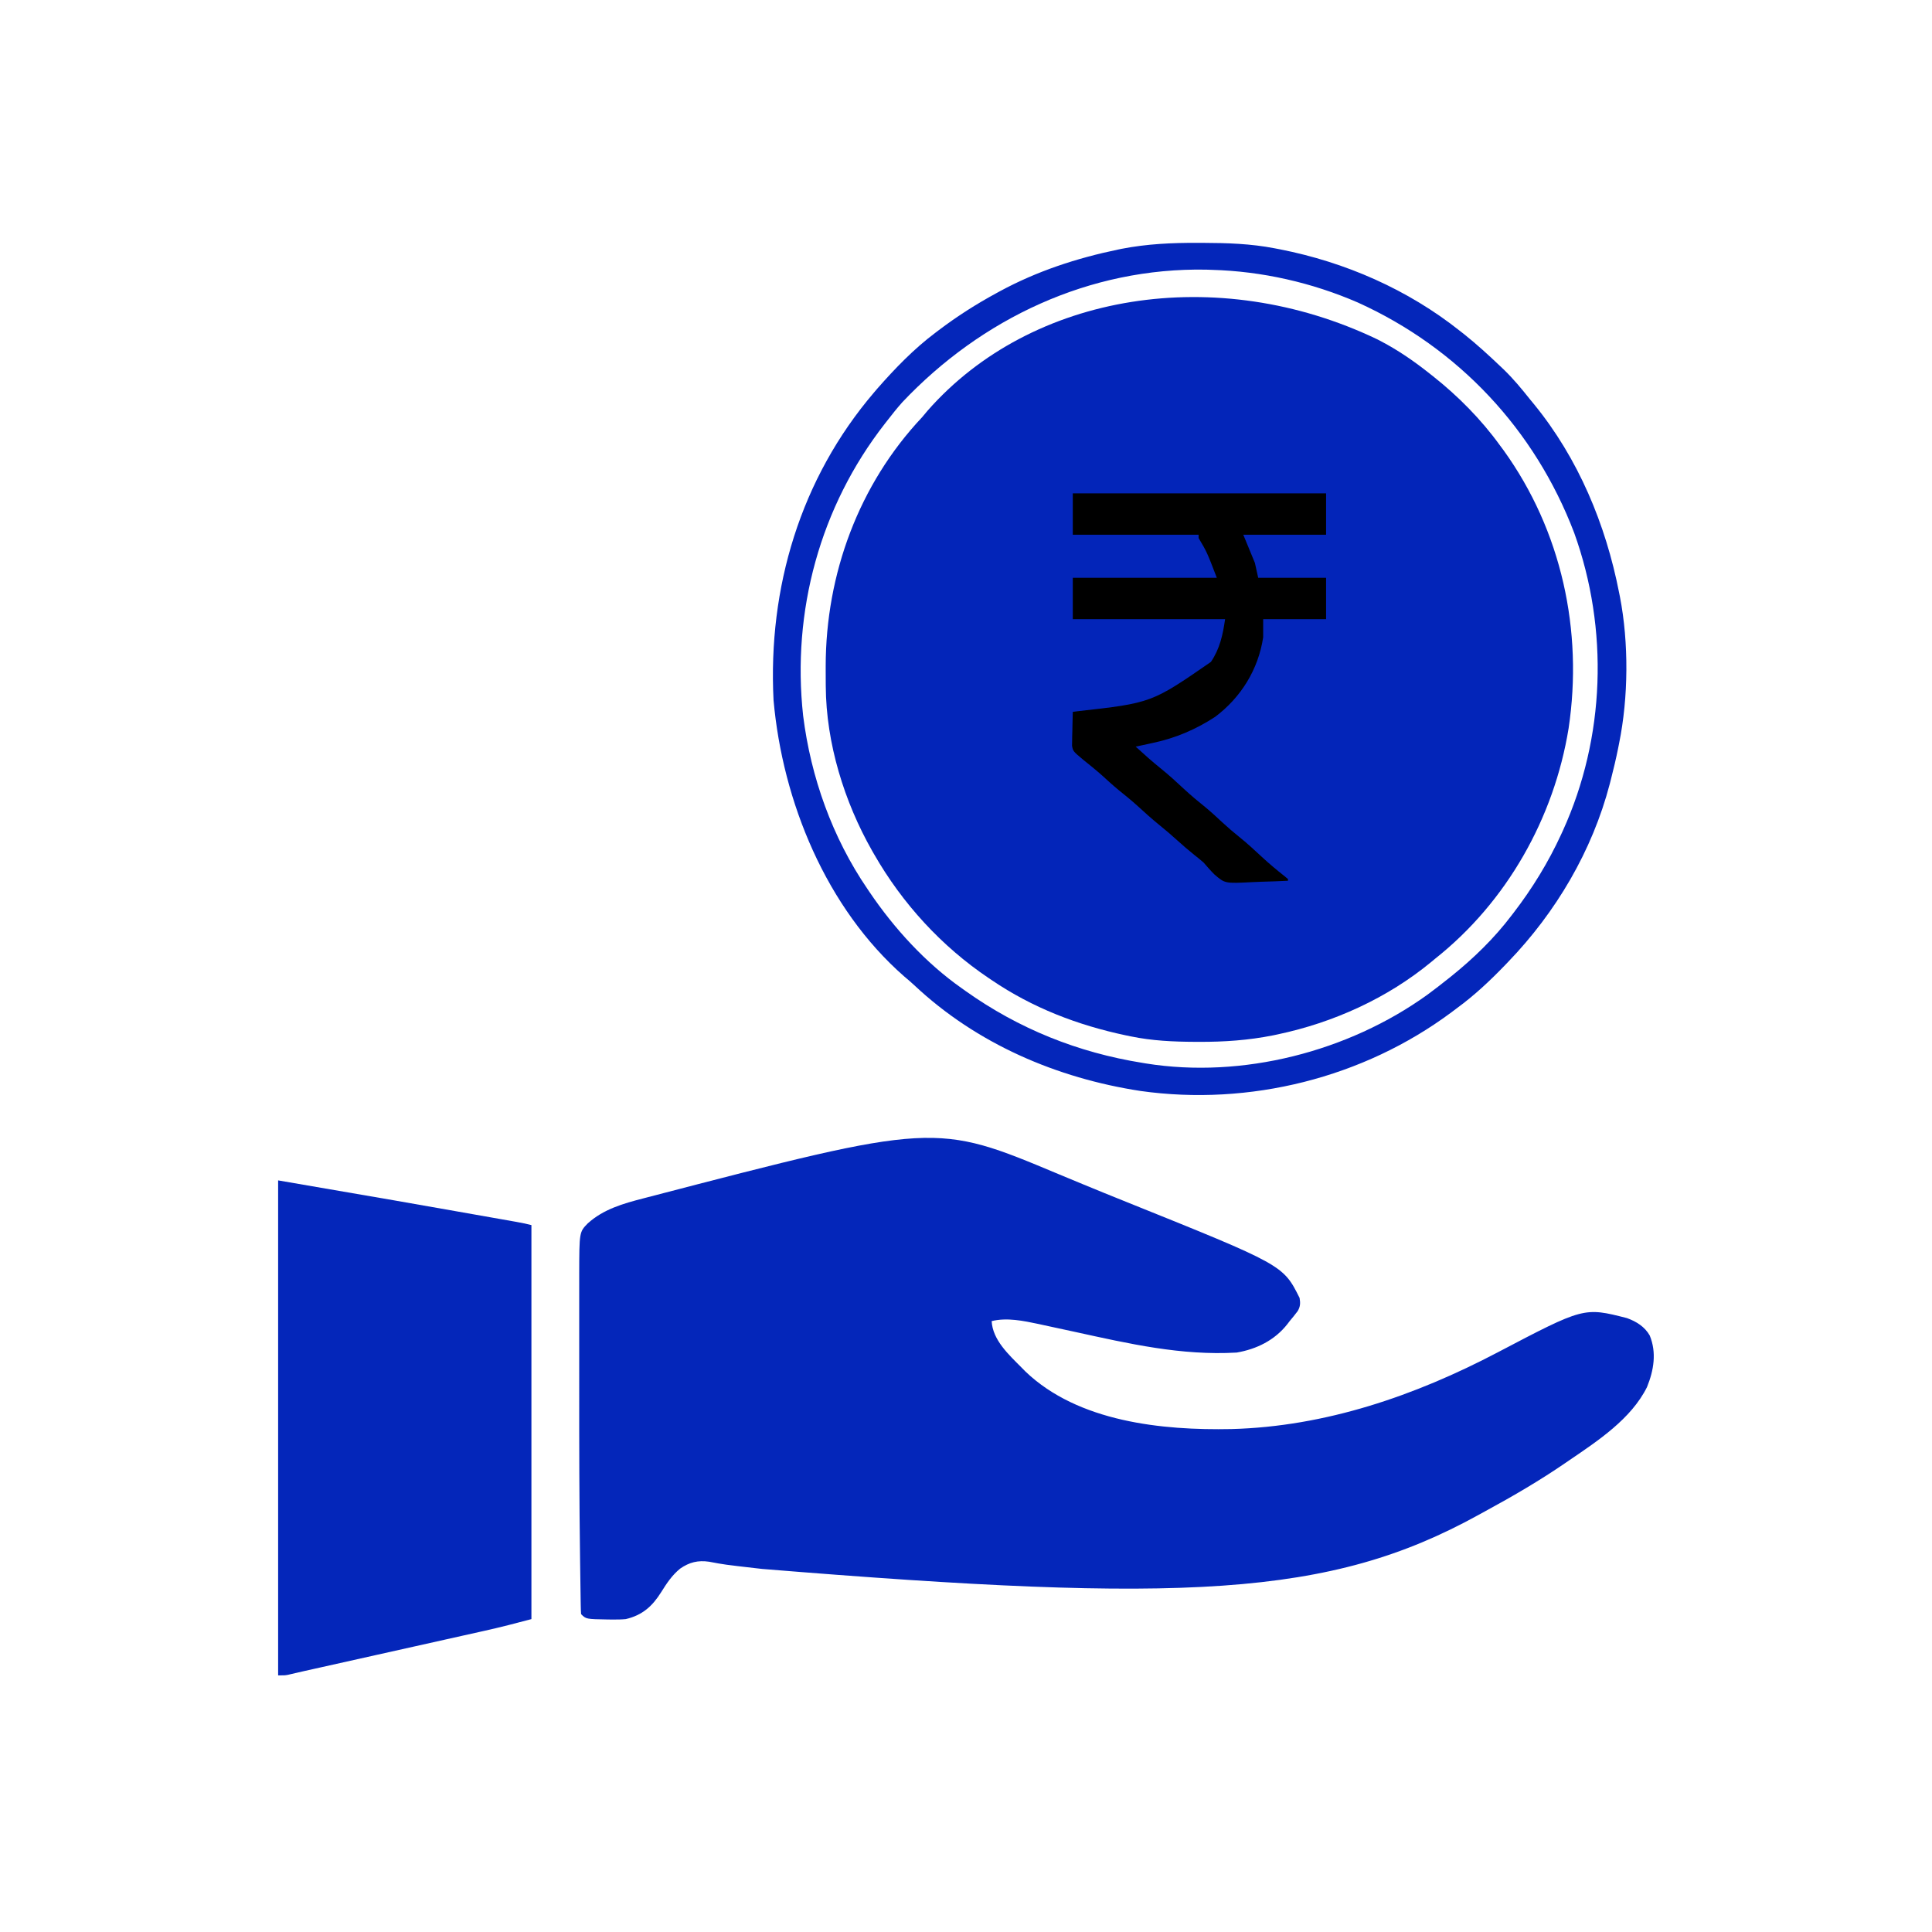
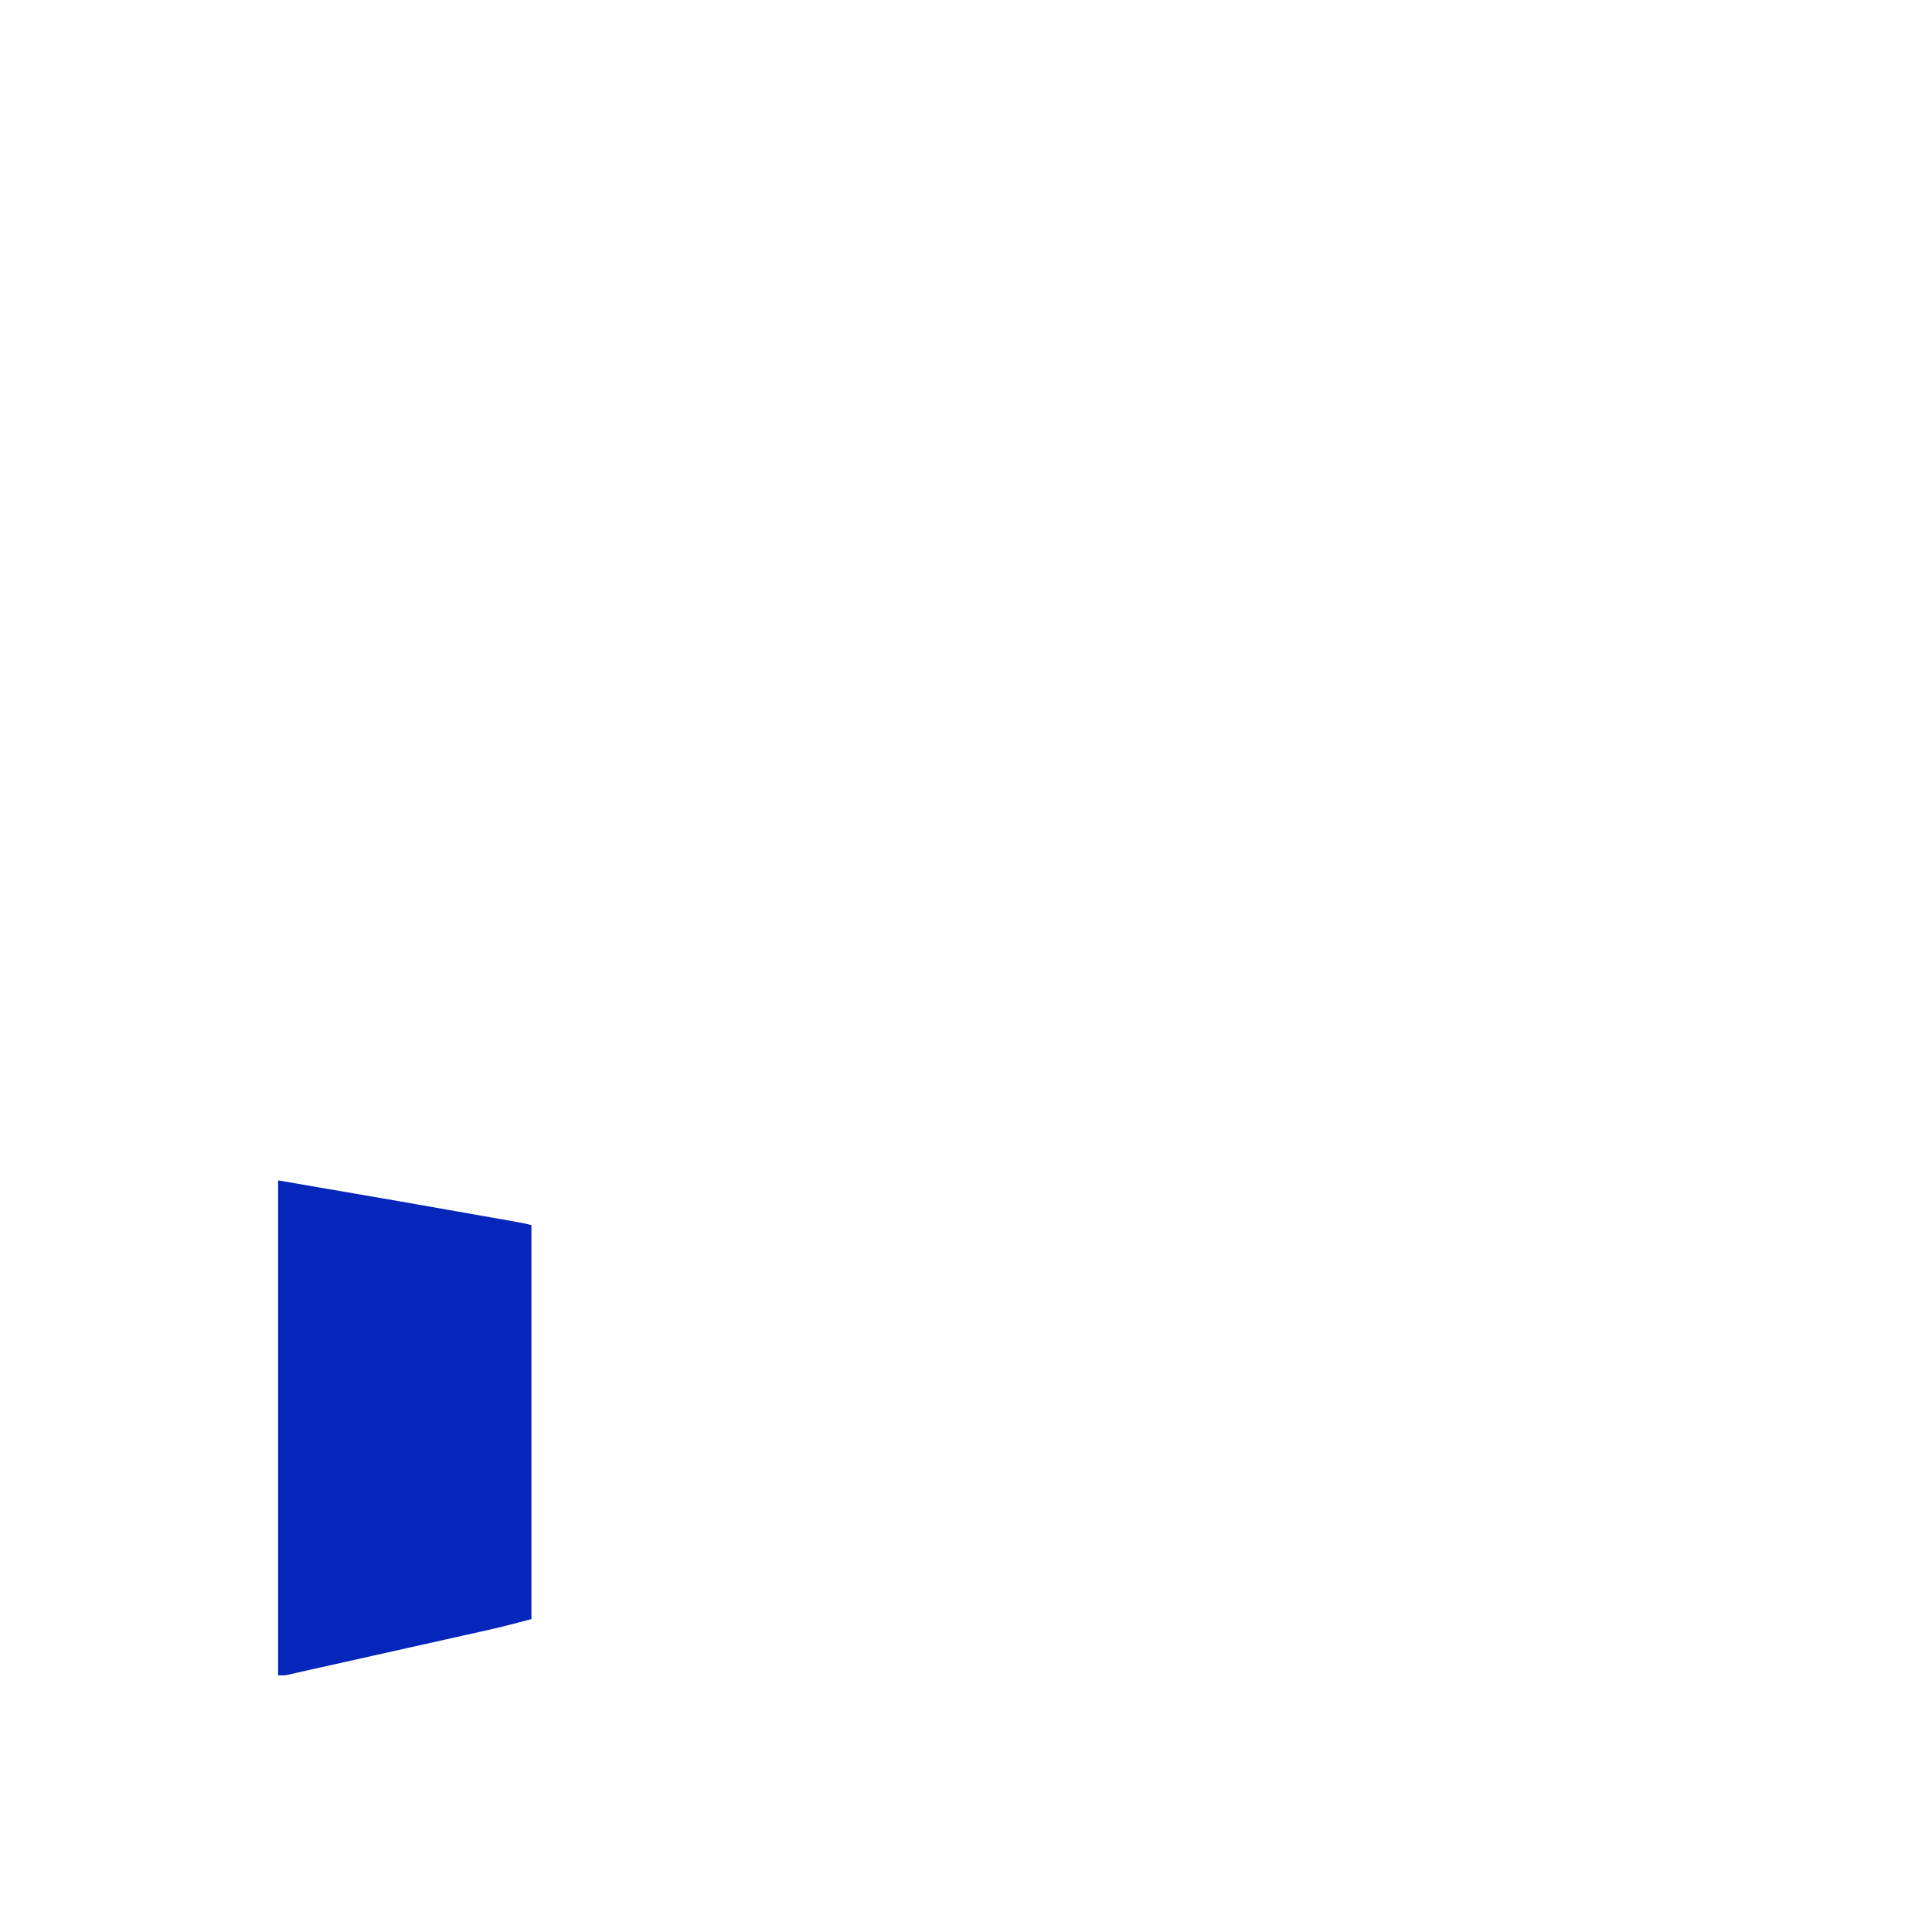
<svg xmlns="http://www.w3.org/2000/svg" width="1167" height="1167">
-   <path d="M0 0 C0.992 0.516 0.992 0.516 2.004 1.042 C12.811 6.703 22.47 13.4 32 21 C32.552 21.435 33.104 21.87 33.673 22.318 C48.84 34.347 62.652 48.317 74 64 C75.11 65.493 75.11 65.493 76.242 67.016 C111.239 115.588 124.331 175.999 115.496 234.947 C106.689 289.151 78.141 339.774 35 374 C34.211 374.656 33.422 375.312 32.609 375.988 C5.993 397.978 -26.575 412.693 -60.25 419.812 C-61.171 420.007 -62.091 420.202 -63.04 420.403 C-77.893 423.354 -92.577 424.384 -107.688 424.312 C-108.518 424.31 -109.348 424.308 -110.203 424.306 C-123.335 424.251 -136.104 423.673 -149 421 C-150.488 420.694 -150.488 420.694 -152.006 420.382 C-181.086 414.226 -208.327 403.762 -233 387 C-233.59 386.605 -234.181 386.21 -234.789 385.803 C-263.31 366.611 -286.919 340.78 -304 311 C-304.387 310.329 -304.773 309.659 -305.171 308.968 C-322.025 279.353 -332.991 243.894 -333.203 209.617 C-333.21 208.849 -333.217 208.08 -333.224 207.288 C-333.242 204.817 -333.248 202.346 -333.25 199.875 C-333.251 199.028 -333.251 198.181 -333.252 197.308 C-333.182 141.829 -313.287 87.622 -275 47 C-273.934 45.732 -272.871 44.461 -271.812 43.188 C-209.01 -28.382 -96.616 -46.326 0 0 Z " fill="#0325B9" transform="translate(832,205)" />
-   <path d="M0 0 C1.944 0.807 3.889 1.613 5.834 2.419 C8.802 3.647 11.77 4.877 14.736 6.11 C23.286 9.662 31.869 13.127 40.46 16.579 C135.427 54.791 135.427 54.791 145.375 74.688 C145.891 77.782 145.854 79.871 144.246 82.613 C142.691 84.704 141.056 86.697 139.375 88.688 C138.919 89.288 138.462 89.889 137.992 90.508 C130.359 100.234 119.421 105.632 107.375 107.688 C73.846 109.607 42.367 102.355 9.833 95.226 C3.601 93.861 -2.635 92.513 -8.875 91.188 C-10.53 90.823 -10.53 90.823 -12.218 90.452 C-21.357 88.52 -31.407 86.408 -40.625 88.688 C-40.022 100.149 -30.245 108.997 -22.625 116.688 C-21.434 117.898 -21.434 117.898 -20.219 119.133 C11.649 149.62 62.434 154.754 104.241 153.89 C161.06 152.388 215.165 133.752 265.047 107.558 C317.116 80.23 317.116 80.23 343.141 86.875 C348.81 88.937 353.842 92.043 356.875 97.375 C361.143 107.76 359.328 118.39 355.223 128.535 C345.686 147.747 325.585 160.978 308.375 172.688 C307.75 173.118 307.125 173.548 306.481 173.991 C290.791 184.791 274.327 194.403 257.592 203.483 C256.13 204.277 254.67 205.076 253.213 205.88 C163.482 255.338 75.646 259.201 -179.312 238.375 C-180.936 238.19 -180.936 238.19 -182.593 238.002 C-202.118 235.764 -202.118 235.764 -211.321 234.024 C-218.009 233.047 -223.264 234.344 -228.789 238.188 C-233.669 242.175 -236.873 246.997 -240.188 252.312 C-245.556 260.918 -251.6 266.324 -261.625 268.688 C-264.424 268.952 -267.191 268.973 -270 268.938 C-270.744 268.933 -271.489 268.928 -272.256 268.924 C-285.609 268.703 -285.609 268.703 -288.625 265.688 C-288.748 264.014 -288.802 262.336 -288.828 260.658 C-288.858 259.018 -288.858 259.018 -288.888 257.345 C-288.912 255.526 -288.912 255.526 -288.937 253.669 C-288.958 252.396 -288.978 251.124 -288.999 249.812 C-289.055 246.282 -289.103 242.752 -289.15 239.222 C-289.18 236.981 -289.211 234.739 -289.243 232.497 C-289.732 197.763 -289.779 163.029 -289.754 128.291 C-289.749 121.588 -289.752 114.885 -289.757 108.182 C-289.762 101.576 -289.762 94.971 -289.76 88.366 C-289.758 84.482 -289.758 80.598 -289.761 76.714 C-289.764 73.109 -289.762 69.504 -289.756 65.899 C-289.754 63.98 -289.757 62.06 -289.761 60.141 C-289.7 34.893 -289.7 34.893 -284.625 29.688 C-275.165 21.098 -263.186 17.679 -251.062 14.562 C-250.355 14.378 -249.647 14.193 -248.917 14.002 C-74.779 -31.353 -74.779 -31.353 0 0 Z " fill="#0426BA" transform="translate(639.625,709.312)" />
  <path d="M0 0 C74.837 12.863 74.837 12.863 107.564 18.65 C111.289 19.309 115.014 19.965 118.74 20.621 C122.386 21.263 126.031 21.907 129.677 22.551 C131.382 22.852 133.087 23.152 134.792 23.453 C137.114 23.862 139.437 24.273 141.759 24.684 C142.779 24.863 142.779 24.863 143.819 25.046 C146.92 25.597 149.941 26.235 153 27 C153 105.54 153 184.08 153 265 C143.659 267.491 134.39 269.901 124.965 271.993 C123.758 272.263 122.551 272.534 121.308 272.812 C118.051 273.542 114.793 274.268 111.534 274.994 C108.099 275.759 104.664 276.528 101.229 277.297 C94.739 278.749 88.247 280.198 81.756 281.646 C74.392 283.288 67.03 284.934 59.667 286.58 C48.198 289.144 36.729 291.707 25.258 294.266 C24.145 294.514 23.032 294.763 21.886 295.019 C19.847 295.474 17.808 295.927 15.769 296.38 C13.972 296.782 12.176 297.193 10.383 297.613 C9.591 297.797 8.8 297.981 7.984 298.171 C7.306 298.332 6.627 298.493 5.928 298.659 C4 299 4 299 0 299 C0 200.33 0 101.66 0 0 Z " fill="#0426BA" transform="translate(168,713)" />
-   <path d="M0 0 C1.454 0.003 1.454 0.003 2.937 0.007 C17.618 0.059 31.988 0.494 46.438 3.312 C47.96 3.603 47.96 3.603 49.514 3.898 C89.127 11.682 126.766 28.141 158.438 53.312 C159.333 54.016 160.229 54.72 161.152 55.445 C168.573 61.386 175.549 67.771 182.438 74.312 C183.265 75.098 184.093 75.883 184.945 76.691 C190.597 82.195 195.538 88.138 200.438 94.312 C201.3 95.362 202.163 96.41 203.027 97.457 C229.769 130.18 246.381 170.069 254.438 211.312 C254.604 212.134 254.771 212.956 254.942 213.803 C260.332 241.629 260.073 274.558 254.438 302.312 C254.261 303.213 254.084 304.113 253.901 305.041 C252.602 311.516 251.091 317.92 249.438 324.312 C249.228 325.133 249.018 325.953 248.802 326.797 C238.219 367.264 216.357 404.286 187.438 434.312 C186.805 434.972 186.173 435.631 185.522 436.311 C176.375 445.801 167.073 454.526 156.438 462.312 C155.345 463.135 154.252 463.958 153.16 464.781 C99.865 504.431 31.199 521.544 -34.562 512.312 C-85.243 504.567 -133.602 483.811 -171.234 448.488 C-173.231 446.622 -175.273 444.87 -177.375 443.125 C-224.533 401.837 -250.838 337.517 -256.312 276.25 C-259.754 208.344 -240.055 142.367 -195.562 90.312 C-194.914 89.552 -194.266 88.791 -193.598 88.008 C-182.966 75.887 -171.48 63.988 -158.562 54.312 C-157.933 53.834 -157.304 53.355 -156.656 52.862 C-145.47 44.387 -133.897 37 -121.562 30.312 C-120.906 29.953 -120.25 29.594 -119.574 29.225 C-97.162 17.091 -73.133 9.215 -48.25 4.062 C-47.523 3.911 -46.796 3.76 -46.048 3.604 C-30.732 0.627 -15.563 -0.062 0 0 Z M-178.562 96.312 C-181.719 99.862 -184.663 103.553 -187.562 107.312 C-188.072 107.962 -188.581 108.611 -189.105 109.279 C-228.203 159.371 -245.351 222.53 -238.438 285.625 C-233.789 322.833 -220.769 359.282 -199.562 390.312 C-199.164 390.905 -198.765 391.498 -198.354 392.109 C-183.445 414.153 -164.373 435.012 -142.562 450.312 C-141.827 450.838 -141.091 451.364 -140.333 451.906 C-108.111 474.788 -72.508 489.064 -33.562 495.312 C-32.497 495.49 -32.497 495.49 -31.409 495.672 C26.803 505.026 90.821 488.558 138.438 454.312 C142.843 451.066 147.165 447.732 151.438 444.312 C151.959 443.897 152.481 443.481 153.019 443.052 C166.452 432.259 179.028 420.065 189.438 406.312 C189.853 405.774 190.268 405.235 190.696 404.68 C202.022 389.947 211.672 374.199 219.438 357.312 C219.768 356.595 220.099 355.878 220.44 355.14 C246.062 298.87 248.255 233.336 227.319 175.208 C203.594 112.896 157.365 63.515 96.584 36.022 C68.874 24 38.66 17.137 8.438 16.312 C6.761 16.253 6.761 16.253 5.051 16.191 C-65.424 14.873 -130.619 45.6 -178.562 96.312 Z " fill="#0426BA" transform="translate(723.562,146.688)" />
-   <path d="M0 0 C50.49 0 100.98 0 153 0 C153 8.25 153 16.5 153 25 C136.5 25 120 25 103 25 C105.31 30.61 107.62 36.22 110 42 C110.99 46.455 110.99 46.455 112 51 C125.53 51 139.06 51 153 51 C153 59.25 153 67.5 153 76 C140.46 76 127.92 76 115 76 C115 79.63 115 83.26 115 87 C112.04 106.376 101.676 123.201 86 135 C74.208 142.666 62.141 147.828 48.375 150.75 C47.371 150.97 46.367 151.191 45.332 151.418 C42.89 151.953 40.446 152.48 38 153 C42.994 157.582 48.027 162.068 53.312 166.312 C58.126 170.203 62.648 174.329 67.161 178.556 C71.374 182.479 75.764 186.119 80.254 189.723 C83.797 192.661 87.154 195.782 90.522 198.917 C93.733 201.887 97.026 204.7 100.438 207.438 C105.206 211.273 109.676 215.35 114.135 219.534 C118.606 223.703 123.257 227.56 128.051 231.355 C129.016 232.17 129.016 232.17 130 233 C130 233.33 130 233.66 130 234 C124.666 234.275 119.336 234.473 113.997 234.604 C112.186 234.659 110.376 234.734 108.568 234.83 C91.932 235.69 91.932 235.69 85.6 230.242 C83.271 227.941 81.147 225.471 79 223 C77.156 221.421 75.285 219.873 73.375 218.375 C69.818 215.511 66.375 212.577 63 209.5 C59.604 206.404 56.138 203.448 52.562 200.562 C47.79 196.703 43.269 192.628 38.754 188.473 C35.168 185.253 31.433 182.241 27.684 179.215 C24.204 176.343 20.888 173.31 17.555 170.27 C13.952 167.069 10.208 164.054 6.445 161.043 C0.137 155.772 0.137 155.772 -0.454 152.435 C-0.433 151.492 -0.412 150.549 -0.391 149.578 C-0.378 148.553 -0.365 147.529 -0.352 146.473 C-0.318 145.409 -0.285 144.346 -0.25 143.25 C-0.232 142.171 -0.214 141.092 -0.195 139.98 C-0.148 137.319 -0.082 134.66 0 132 C0.936 131.875 1.871 131.749 2.835 131.62 C47.577 126.597 47.577 126.597 83.438 101.812 C88.84 93.853 90.656 85.407 92 76 C61.64 76 31.28 76 0 76 C0 67.75 0 59.5 0 51 C28.71 51 57.42 51 87 51 C81.009 35.418 81.009 35.418 76 27 C76 26.34 76 25.68 76 25 C50.92 25 25.84 25 0 25 C0 16.75 0 8.5 0 0 Z " fill="#000000" transform="translate(648,298)" />
</svg>